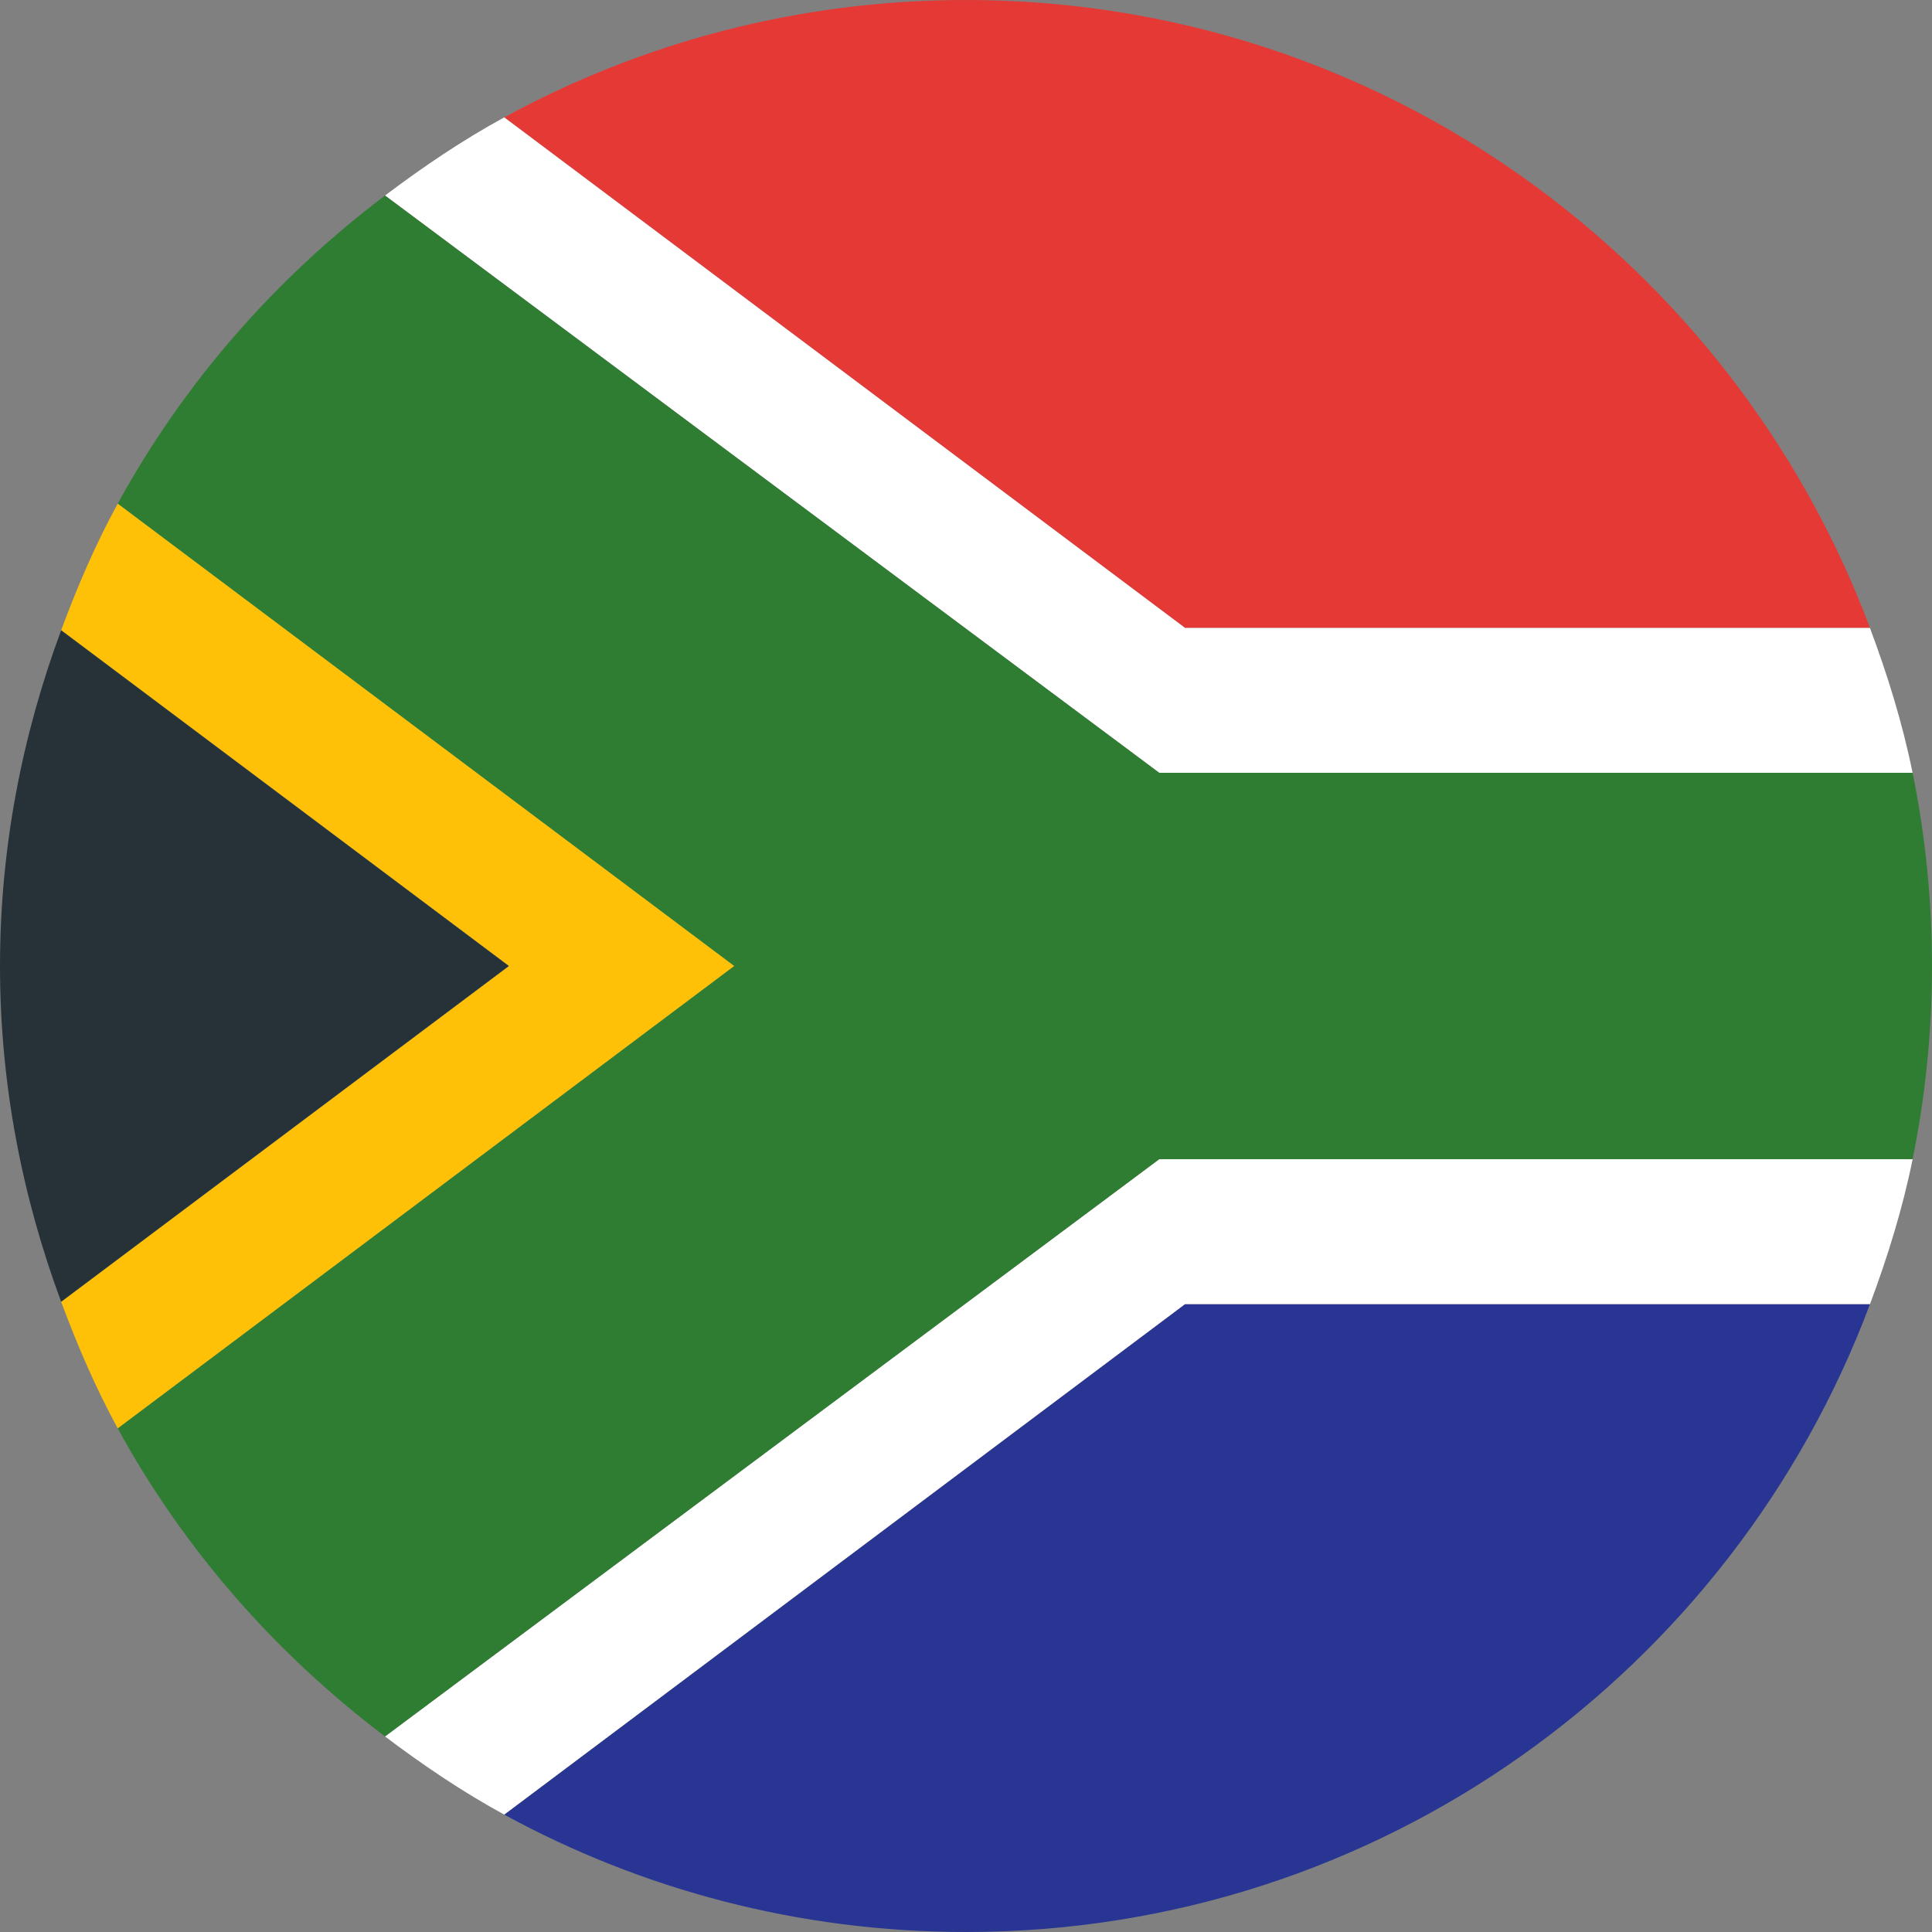
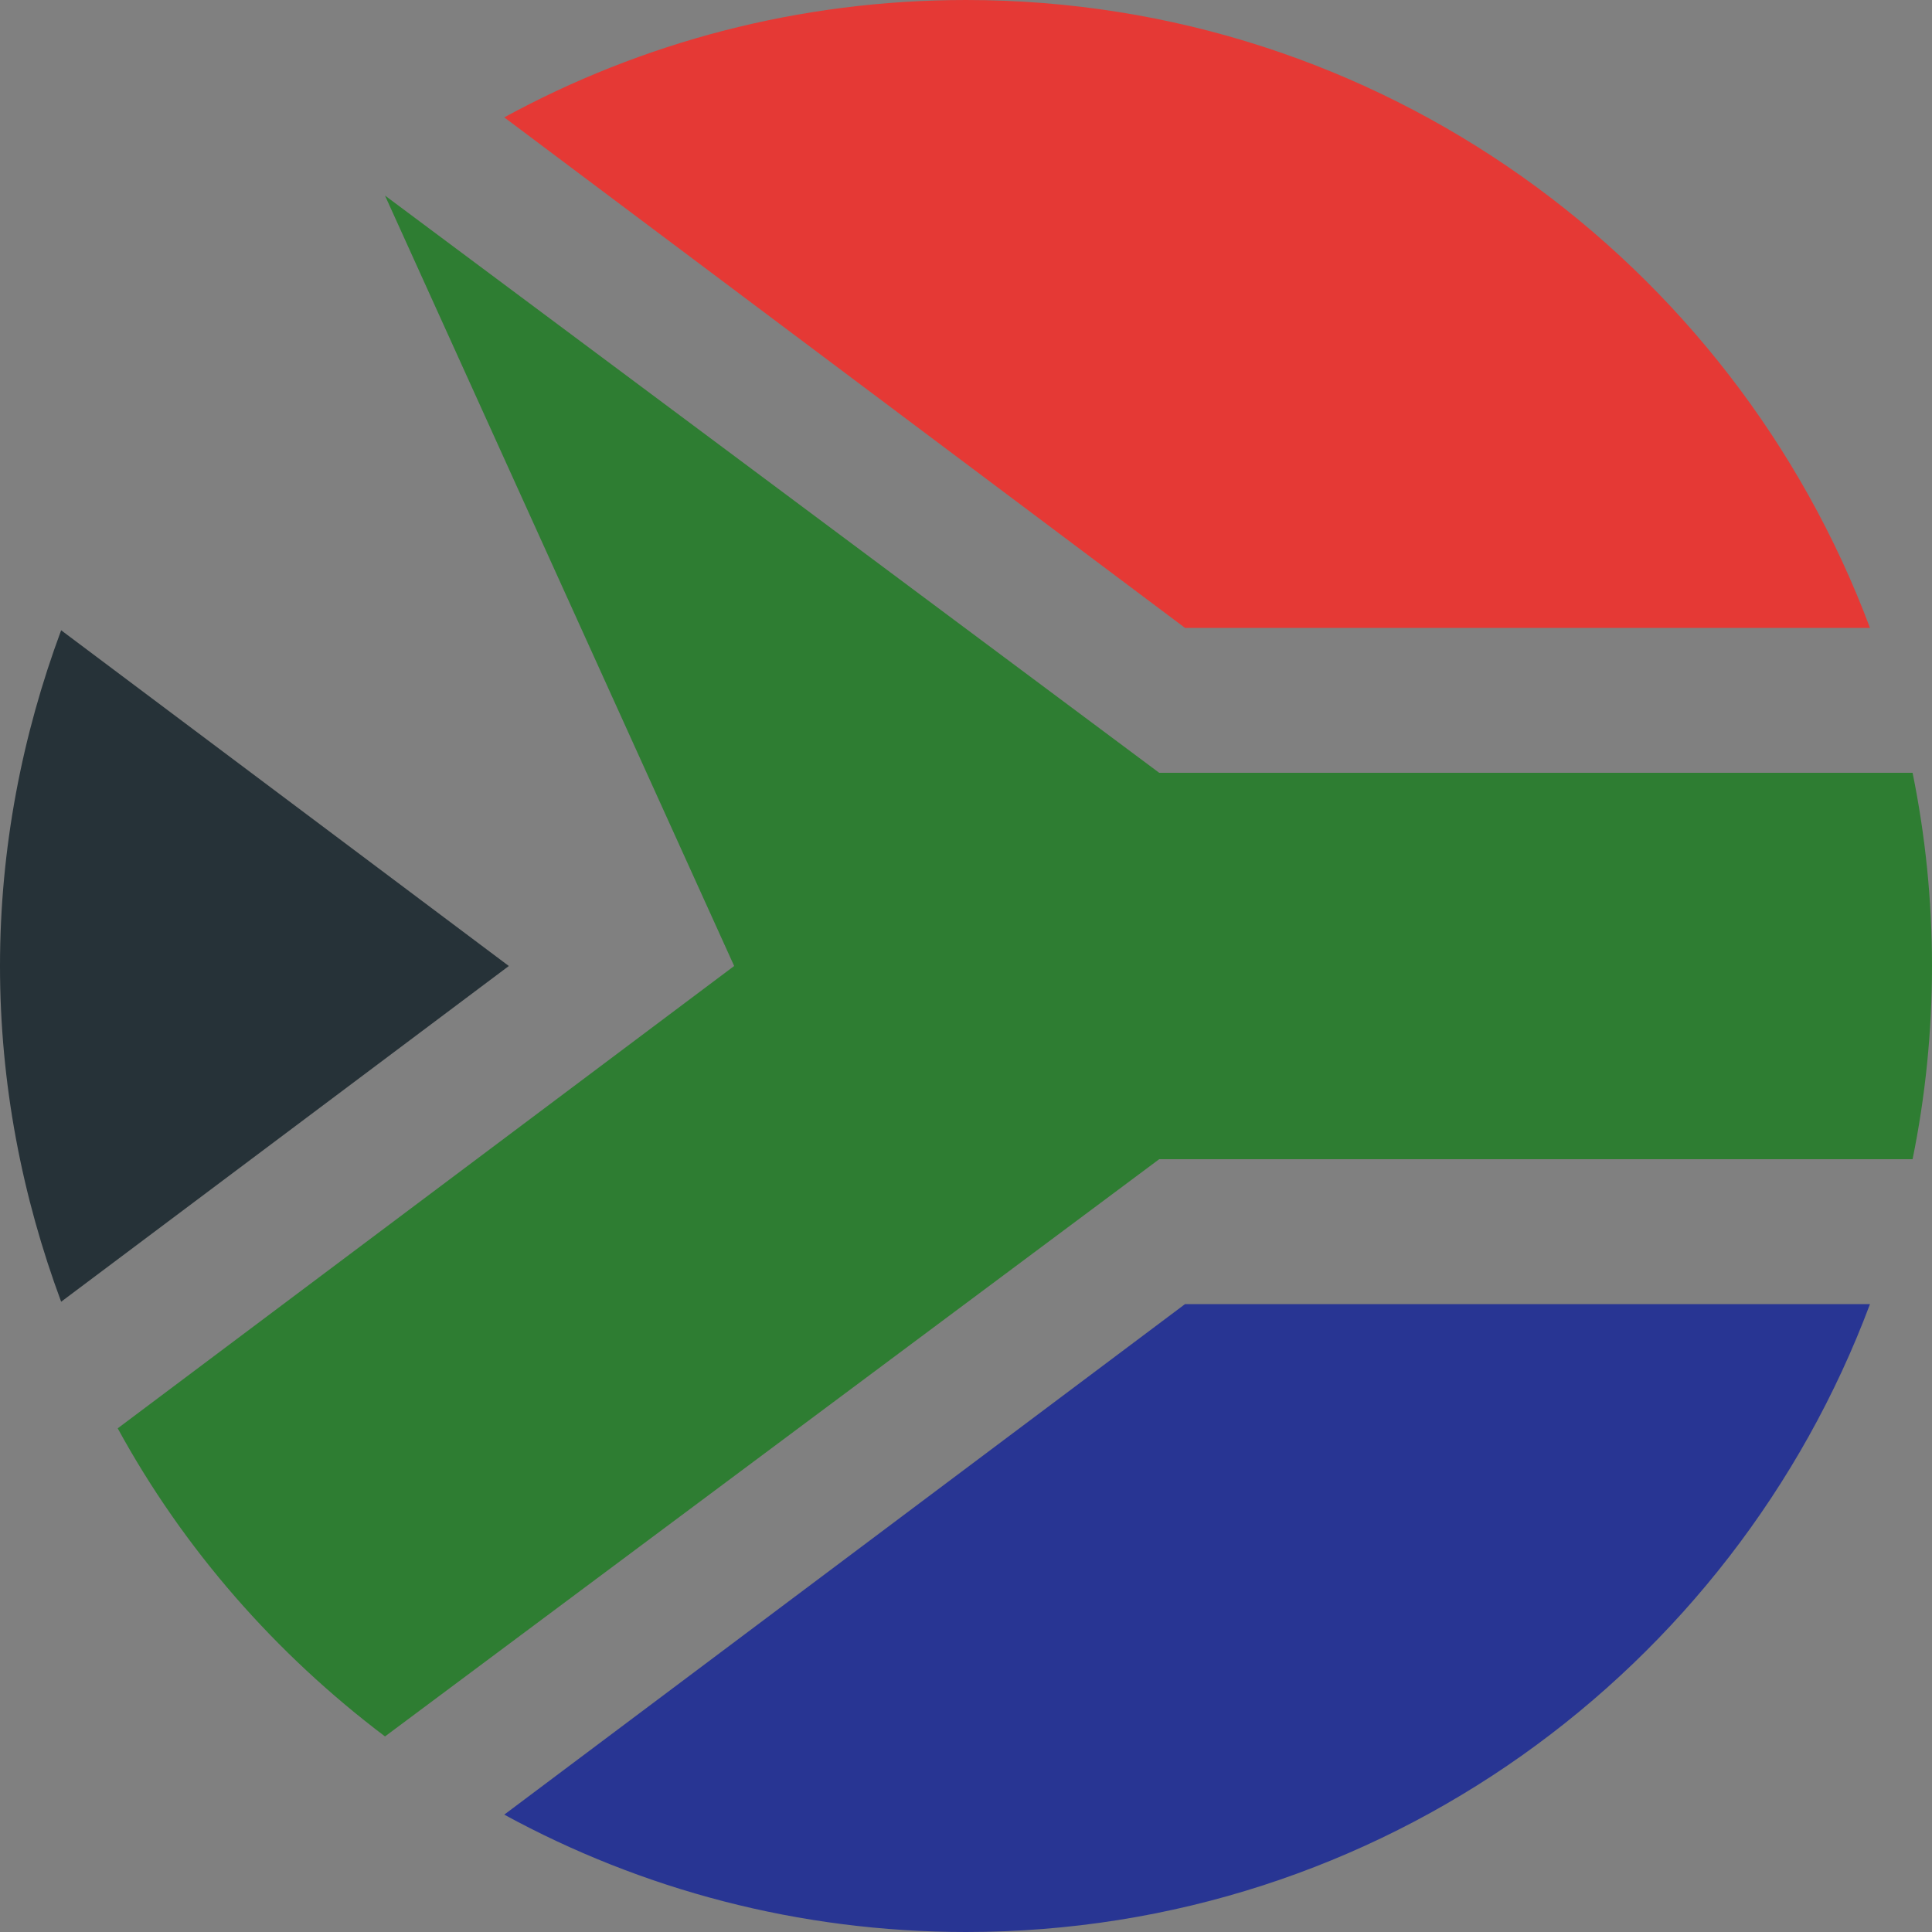
<svg xmlns="http://www.w3.org/2000/svg" viewBox="4 4 40 40">
  <rect x="4" y="4" width="40" height="40" fill="#808080" stroke="none" />
  <path fill="#e53935" d="M42.716,17C39.875,9.412,32.579,4,24,4c-3.463,0-6.72,0.881-9.56,2.43L28.535,17H42.716z" />
  <path fill="#283593" d="M28.535,31L14.44,41.57C17.28,43.119,20.537,44,24,44c8.579,0,15.875-5.412,18.716-13H28.535z" />
-   <path fill="#fff" d="M43.598,20c-0.21-1.034-0.52-2.03-0.883-3h-14.18L14.44,6.43c-0.868,0.473-1.684,1.026-2.468,1.618 L28,20H43.598z" />
-   <path fill="#fff" d="M42.716,31c0.363-0.97,0.673-1.966,0.883-3H28L11.971,39.951c0.784,0.592,1.6,1.145,2.468,1.618 L28.535,31H42.716z" />
-   <path fill="#2e7d32" d="M43.598,28C43.861,26.707,44,25.37,44,24s-0.139-2.707-0.402-4H28L11.971,8.049 c-2.264,1.71-4.165,3.874-5.534,6.379L19.2,24L6.437,33.572c1.368,2.505,3.27,4.669,5.534,6.379L28,28H43.598z" />
-   <path fill="#ffc107" d="M6.437,14.428c-0.457,0.836-0.836,1.718-1.171,2.621L14.535,24l-9.269,6.951 c0.335,0.903,0.714,1.785,1.171,2.621L19.2,24L6.437,14.428z" />
+   <path fill="#2e7d32" d="M43.598,28C43.861,26.707,44,25.37,44,24s-0.139-2.707-0.402-4H28L11.971,8.049 L19.2,24L6.437,33.572c1.368,2.505,3.27,4.669,5.534,6.379L28,28H43.598z" />
  <path fill="#263238" d="M5.266,17.049C4.461,19.217,4,21.552,4,24s0.461,4.783,1.266,6.951L14.535,24L5.266,17.049z" />
</svg>